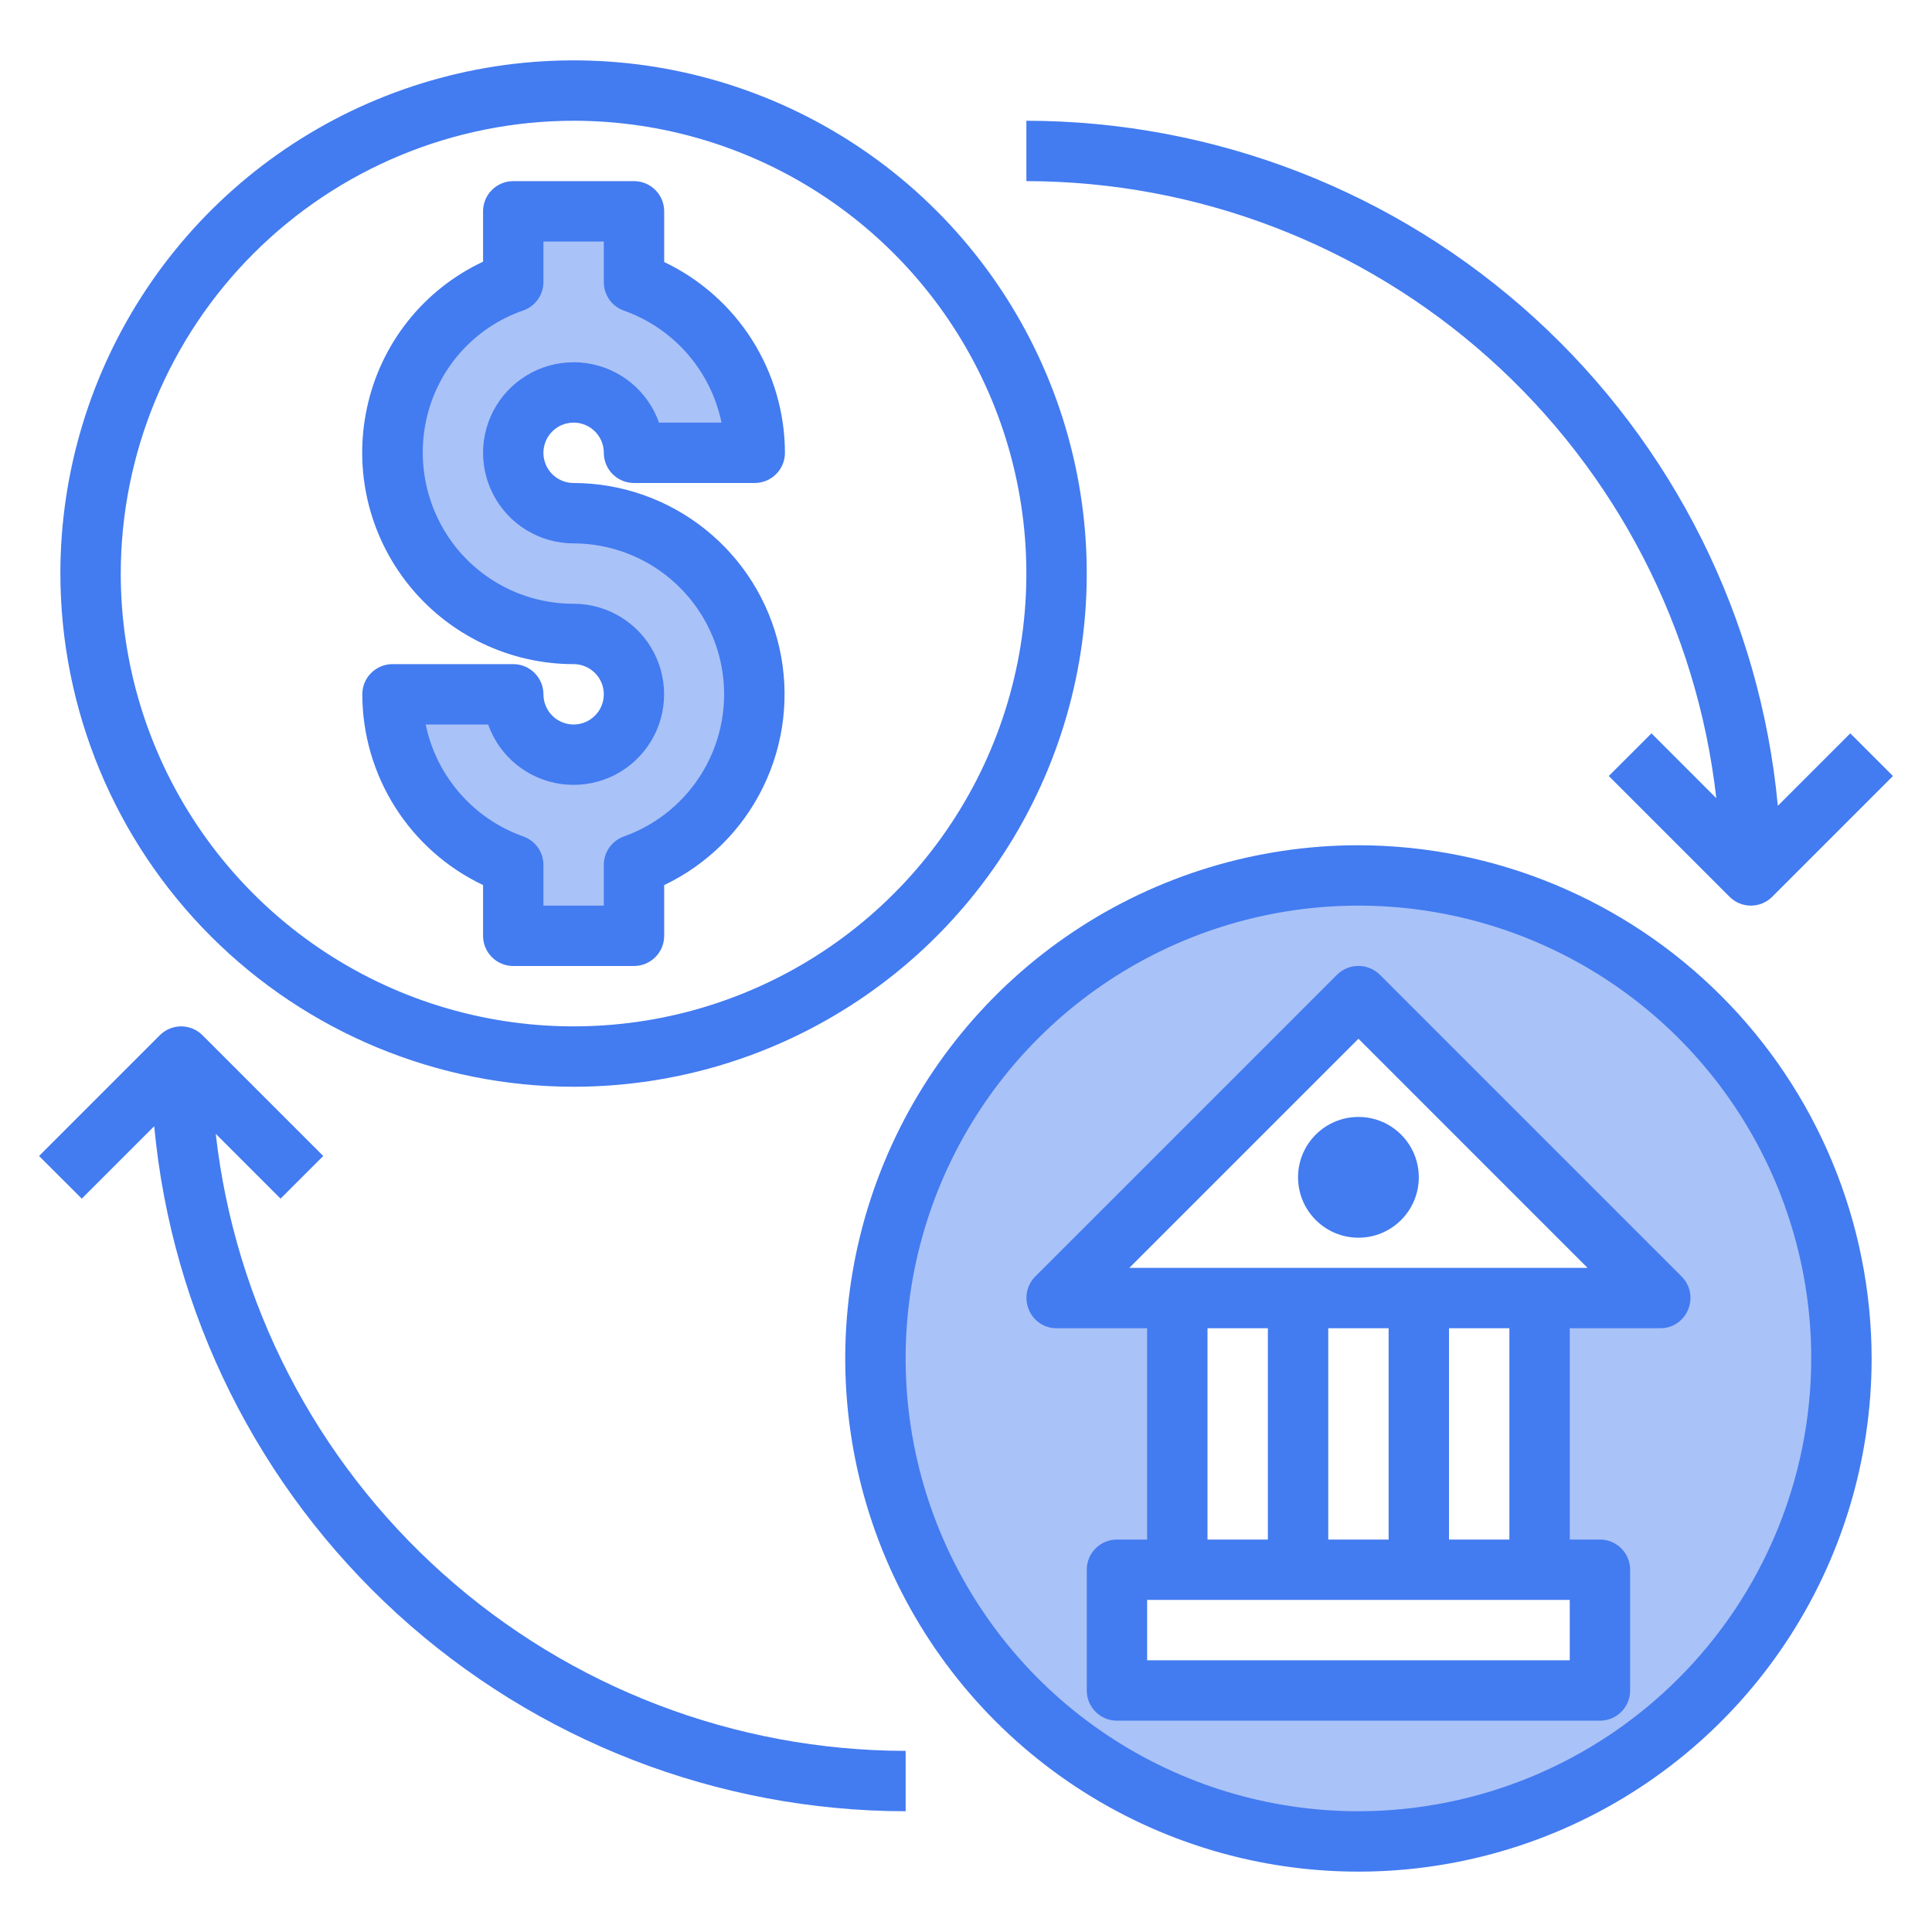
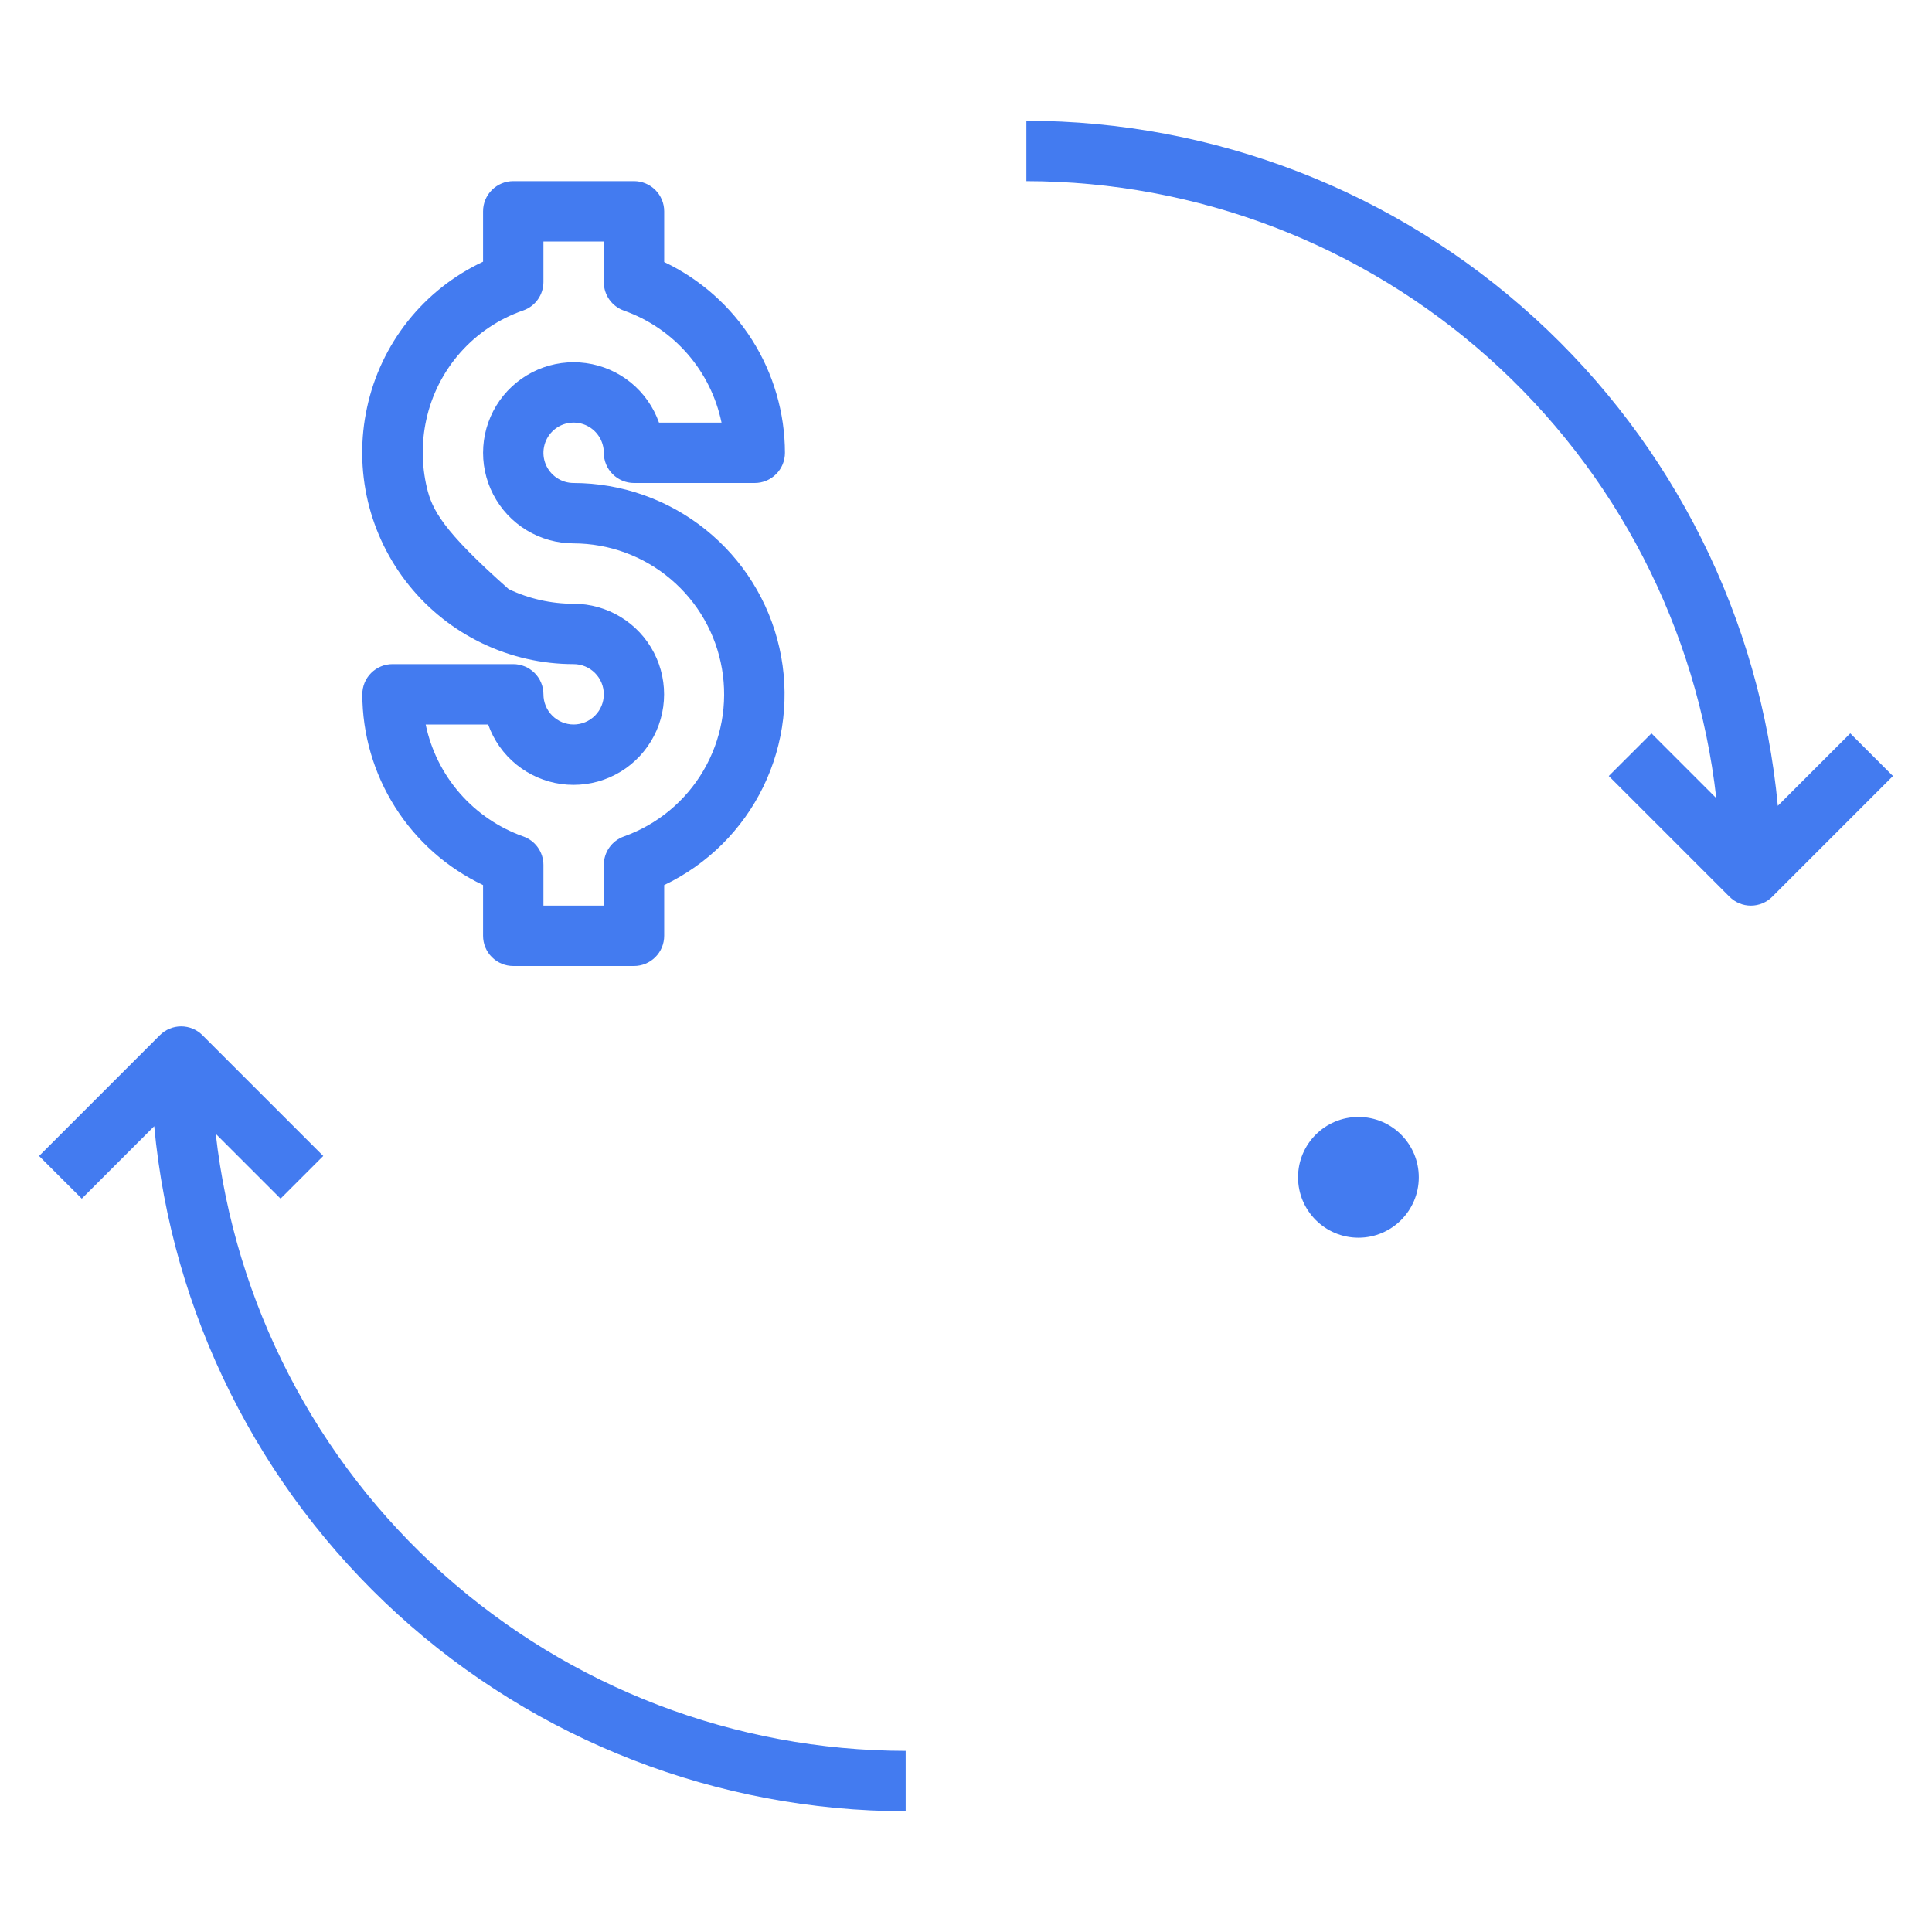
<svg xmlns="http://www.w3.org/2000/svg" width="60" height="60" viewBox="0 0 60 60" fill="none">
-   <path d="M42.188 27.188C39.221 27.188 36.321 28.067 33.854 29.715C31.387 31.364 29.465 33.706 28.329 36.447C27.194 39.188 26.897 42.204 27.476 45.114C28.055 48.024 29.483 50.696 31.581 52.794C33.679 54.892 36.351 56.321 39.261 56.899C42.171 57.478 45.187 57.181 47.928 56.046C50.669 54.91 53.011 52.988 54.66 50.521C56.308 48.054 57.188 45.154 57.188 42.188C57.188 38.209 55.607 34.394 52.794 31.581C49.981 28.768 46.166 27.188 42.188 27.188ZM49.688 48.75V52.5H34.688V48.75H36.562V40.312H32.812L42.188 30.938L51.562 40.312H47.812V48.75H49.688Z" fill="#A9C2F8" />
-   <path d="M17.813 12.188C18.31 12.189 18.786 12.387 19.137 12.738C19.489 13.09 19.687 13.566 19.688 14.062H23.438C23.438 12.9 23.077 11.766 22.406 10.818C21.734 9.869 20.784 9.152 19.688 8.766V6.562H15.938V8.756C14.685 9.197 13.628 10.067 12.955 11.212C12.282 12.358 12.036 13.704 12.261 15.014C12.485 16.323 13.166 17.51 14.182 18.366C15.198 19.221 16.485 19.689 17.813 19.688C18.184 19.688 18.546 19.797 18.855 20.003C19.163 20.209 19.403 20.502 19.545 20.845C19.687 21.188 19.724 21.565 19.652 21.928C19.58 22.292 19.401 22.626 19.139 22.888C18.877 23.151 18.543 23.329 18.179 23.401C17.815 23.474 17.438 23.437 17.096 23.295C16.753 23.153 16.46 22.913 16.254 22.604C16.048 22.296 15.938 21.933 15.938 21.562H12.188C12.188 22.725 12.549 23.859 13.221 24.807C13.892 25.756 14.842 26.473 15.938 26.859V29.062H19.688V26.859C20.935 26.414 21.984 25.543 22.652 24.4C23.32 23.257 23.563 21.915 23.339 20.611C23.115 19.306 22.438 18.122 21.427 17.267C20.417 16.413 19.137 15.942 17.813 15.938C17.316 15.938 16.839 15.74 16.487 15.388C16.136 15.037 15.938 14.56 15.938 14.062C15.938 13.565 16.136 13.088 16.487 12.737C16.839 12.385 17.316 12.188 17.813 12.188Z" fill="#A9C2F8" />
-   <path d="M17.814 22.5C17.566 22.5 17.327 22.401 17.151 22.225C16.975 22.05 16.877 21.811 16.877 21.562C16.877 21.314 16.778 21.075 16.602 20.9C16.426 20.724 16.188 20.625 15.939 20.625H12.189C11.941 20.625 11.702 20.724 11.526 20.9C11.35 21.075 11.252 21.314 11.252 21.562C11.254 22.803 11.607 24.018 12.271 25.067C12.934 26.115 13.881 26.954 15.002 27.487V29.062C15.002 29.311 15.1 29.55 15.276 29.725C15.452 29.901 15.691 30 15.939 30H19.689C19.938 30 20.176 29.901 20.352 29.725C20.528 29.55 20.627 29.311 20.627 29.062V27.487C21.97 26.846 23.056 25.769 23.706 24.43C24.356 23.092 24.532 21.572 24.205 20.12C23.878 18.669 23.068 17.371 21.906 16.441C20.745 15.511 19.302 15.002 17.814 15C17.629 15 17.447 14.945 17.293 14.842C17.139 14.739 17.019 14.593 16.948 14.421C16.877 14.25 16.858 14.062 16.895 13.88C16.931 13.698 17.02 13.531 17.151 13.4C17.282 13.268 17.449 13.179 17.631 13.143C17.813 13.107 18.002 13.125 18.173 13.196C18.344 13.267 18.491 13.387 18.594 13.542C18.697 13.696 18.752 13.877 18.752 14.062C18.752 14.311 18.85 14.55 19.026 14.725C19.202 14.901 19.441 15 19.689 15H23.439C23.688 15 23.926 14.901 24.102 14.725C24.278 14.55 24.377 14.311 24.377 14.062C24.375 12.822 24.021 11.607 23.358 10.558C22.694 9.51 21.747 8.67 20.627 8.137V6.562C20.627 6.314 20.528 6.075 20.352 5.9C20.176 5.724 19.938 5.625 19.689 5.625H15.939C15.691 5.625 15.452 5.724 15.276 5.9C15.1 6.075 15.002 6.314 15.002 6.562V8.127C14.092 8.553 13.293 9.185 12.668 9.971C12.043 10.758 11.608 11.678 11.398 12.661C11.19 13.619 11.199 14.612 11.424 15.567C11.65 16.521 12.086 17.413 12.702 18.177C13.317 18.941 14.096 19.557 14.98 19.981C15.865 20.404 16.833 20.625 17.814 20.625C18.063 20.625 18.301 20.724 18.477 20.9C18.653 21.075 18.752 21.314 18.752 21.562C18.752 21.811 18.653 22.05 18.477 22.225C18.301 22.401 18.063 22.5 17.814 22.5ZM17.814 18.75C17.117 18.751 16.428 18.596 15.798 18.296C15.168 17.996 14.614 17.559 14.175 17.017C13.732 16.466 13.418 15.824 13.255 15.136C13.093 14.449 13.087 13.734 13.237 13.043C13.405 12.265 13.77 11.543 14.298 10.947C14.826 10.351 15.499 9.901 16.251 9.641C16.434 9.577 16.593 9.457 16.705 9.298C16.817 9.14 16.877 8.95 16.877 8.756V7.5H18.752V8.764C18.752 8.958 18.812 9.146 18.924 9.305C19.036 9.463 19.194 9.582 19.377 9.647C20.139 9.917 20.818 10.379 21.349 10.988C21.88 11.598 22.244 12.334 22.408 13.125H20.466C20.294 12.639 19.992 12.209 19.593 11.883C19.193 11.557 18.712 11.348 18.201 11.277C17.691 11.206 17.17 11.277 16.697 11.482C16.224 11.687 15.816 12.018 15.518 12.438C15.221 12.859 15.044 13.354 15.009 13.868C14.973 14.383 15.08 14.897 15.317 15.355C15.554 15.813 15.912 16.197 16.352 16.465C16.793 16.733 17.299 16.875 17.814 16.875C18.918 16.878 19.985 17.27 20.827 17.983C21.67 18.695 22.234 19.682 22.421 20.769C22.608 21.857 22.405 22.975 21.848 23.928C21.291 24.881 20.416 25.606 19.377 25.977C19.194 26.042 19.036 26.161 18.924 26.319C18.812 26.478 18.752 26.666 18.752 26.86V28.125H16.877V26.86C16.876 26.666 16.816 26.478 16.704 26.319C16.592 26.161 16.434 26.042 16.251 25.977C15.49 25.707 14.811 25.245 14.28 24.636C13.749 24.027 13.384 23.291 13.22 22.5H15.16C15.332 22.986 15.634 23.416 16.033 23.741C16.433 24.067 16.914 24.277 17.425 24.348C17.935 24.419 18.456 24.348 18.929 24.144C19.402 23.939 19.81 23.608 20.107 23.187C20.405 22.767 20.582 22.272 20.617 21.758C20.653 21.243 20.547 20.729 20.31 20.271C20.074 19.813 19.716 19.429 19.275 19.161C18.835 18.893 18.33 18.75 17.814 18.75Z" fill="#437BF0" />
-   <path d="M17.812 33.75C20.965 33.75 24.046 32.815 26.667 31.064C29.288 29.313 31.331 26.824 32.537 23.912C33.743 20.999 34.059 17.795 33.444 14.703C32.829 11.612 31.311 8.772 29.082 6.543C26.853 4.314 24.013 2.796 20.922 2.181C17.83 1.566 14.626 1.882 11.713 3.088C8.801 4.294 6.312 6.337 4.561 8.958C2.81 11.579 1.875 14.66 1.875 17.812C1.88 22.038 3.56 26.089 6.548 29.077C9.536 32.065 13.587 33.745 17.812 33.75ZM17.812 3.75C20.594 3.75 23.313 4.575 25.625 6.12C27.938 7.665 29.74 9.861 30.805 12.431C31.869 15.001 32.147 17.828 31.605 20.556C31.062 23.284 29.723 25.79 27.756 27.756C25.79 29.723 23.284 31.062 20.556 31.605C17.828 32.147 15.001 31.869 12.431 30.805C9.861 29.74 7.665 27.938 6.12 25.625C4.575 23.313 3.75 20.594 3.75 17.812C3.754 14.084 5.237 10.51 7.873 7.873C10.51 5.237 14.084 3.754 17.812 3.75Z" fill="#437BF0" />
-   <path d="M42.188 26.25C39.035 26.25 35.954 27.185 33.333 28.936C30.712 30.687 28.669 33.176 27.463 36.089C26.257 39.001 25.941 42.205 26.556 45.297C27.171 48.388 28.689 51.228 30.918 53.457C33.147 55.686 35.987 57.204 39.078 57.819C42.17 58.434 45.374 58.118 48.286 56.912C51.199 55.706 53.688 53.663 55.439 51.042C57.19 48.421 58.125 45.34 58.125 42.188C58.119 37.962 56.438 33.912 53.45 30.925C50.463 27.937 46.413 26.256 42.188 26.25ZM42.188 56.25C39.406 56.25 36.687 55.425 34.375 53.88C32.062 52.335 30.26 50.139 29.195 47.569C28.131 44.999 27.853 42.172 28.395 39.444C28.938 36.716 30.277 34.211 32.244 32.244C34.211 30.277 36.716 28.938 39.444 28.395C42.172 27.853 44.999 28.131 47.569 29.195C50.139 30.26 52.335 32.062 53.88 34.375C55.425 36.687 56.25 39.406 56.25 42.188C56.245 45.916 54.763 49.49 52.126 52.126C49.49 54.763 45.916 56.245 42.188 56.25Z" fill="#437BF0" />
-   <path d="M52.228 39.647L42.853 30.272C42.676 30.096 42.437 29.998 42.188 29.998C41.938 29.998 41.699 30.096 41.522 30.272L32.147 39.647C32.017 39.779 31.929 39.946 31.894 40.128C31.859 40.31 31.878 40.498 31.95 40.669C32.019 40.841 32.138 40.988 32.292 41.092C32.446 41.196 32.627 41.251 32.813 41.25H35.625V47.812H34.688C34.439 47.812 34.201 47.911 34.025 48.087C33.849 48.263 33.75 48.501 33.75 48.75V52.5C33.75 52.748 33.849 52.987 34.025 53.163C34.201 53.339 34.439 53.437 34.688 53.437H49.688C49.936 53.437 50.175 53.339 50.351 53.163C50.526 52.987 50.625 52.748 50.625 52.5V48.75C50.625 48.501 50.526 48.263 50.351 48.087C50.175 47.911 49.936 47.812 49.688 47.812H48.75V41.25H51.563C51.748 41.251 51.93 41.196 52.083 41.092C52.237 40.988 52.356 40.841 52.425 40.669C52.497 40.498 52.517 40.31 52.482 40.128C52.447 39.946 52.358 39.779 52.228 39.647ZM48.75 51.562H35.625V49.687H48.75V51.562ZM37.5 47.812V41.25H39.375V47.812H37.5ZM41.25 47.812V41.25H43.125V47.812H41.25ZM45 47.812V41.25H46.875V47.812H45ZM35.072 39.375L42.188 32.259L49.303 39.375H35.072Z" fill="#437BF0" />
+   <path d="M17.814 22.5C17.566 22.5 17.327 22.401 17.151 22.225C16.975 22.05 16.877 21.811 16.877 21.562C16.877 21.314 16.778 21.075 16.602 20.9C16.426 20.724 16.188 20.625 15.939 20.625H12.189C11.941 20.625 11.702 20.724 11.526 20.9C11.35 21.075 11.252 21.314 11.252 21.562C11.254 22.803 11.607 24.018 12.271 25.067C12.934 26.115 13.881 26.954 15.002 27.487V29.062C15.002 29.311 15.1 29.55 15.276 29.725C15.452 29.901 15.691 30 15.939 30H19.689C19.938 30 20.176 29.901 20.352 29.725C20.528 29.55 20.627 29.311 20.627 29.062V27.487C21.97 26.846 23.056 25.769 23.706 24.43C24.356 23.092 24.532 21.572 24.205 20.12C23.878 18.669 23.068 17.371 21.906 16.441C20.745 15.511 19.302 15.002 17.814 15C17.629 15 17.447 14.945 17.293 14.842C17.139 14.739 17.019 14.593 16.948 14.421C16.877 14.25 16.858 14.062 16.895 13.88C16.931 13.698 17.02 13.531 17.151 13.4C17.282 13.268 17.449 13.179 17.631 13.143C17.813 13.107 18.002 13.125 18.173 13.196C18.344 13.267 18.491 13.387 18.594 13.542C18.697 13.696 18.752 13.877 18.752 14.062C18.752 14.311 18.85 14.55 19.026 14.725C19.202 14.901 19.441 15 19.689 15H23.439C23.688 15 23.926 14.901 24.102 14.725C24.278 14.55 24.377 14.311 24.377 14.062C24.375 12.822 24.021 11.607 23.358 10.558C22.694 9.51 21.747 8.67 20.627 8.137V6.562C20.627 6.314 20.528 6.075 20.352 5.9C20.176 5.724 19.938 5.625 19.689 5.625H15.939C15.691 5.625 15.452 5.724 15.276 5.9C15.1 6.075 15.002 6.314 15.002 6.562V8.127C14.092 8.553 13.293 9.185 12.668 9.971C12.043 10.758 11.608 11.678 11.398 12.661C11.19 13.619 11.199 14.612 11.424 15.567C11.65 16.521 12.086 17.413 12.702 18.177C13.317 18.941 14.096 19.557 14.98 19.981C15.865 20.404 16.833 20.625 17.814 20.625C18.063 20.625 18.301 20.724 18.477 20.9C18.653 21.075 18.752 21.314 18.752 21.562C18.752 21.811 18.653 22.05 18.477 22.225C18.301 22.401 18.063 22.5 17.814 22.5ZM17.814 18.75C17.117 18.751 16.428 18.596 15.798 18.296C13.732 16.466 13.418 15.824 13.255 15.136C13.093 14.449 13.087 13.734 13.237 13.043C13.405 12.265 13.77 11.543 14.298 10.947C14.826 10.351 15.499 9.901 16.251 9.641C16.434 9.577 16.593 9.457 16.705 9.298C16.817 9.14 16.877 8.95 16.877 8.756V7.5H18.752V8.764C18.752 8.958 18.812 9.146 18.924 9.305C19.036 9.463 19.194 9.582 19.377 9.647C20.139 9.917 20.818 10.379 21.349 10.988C21.88 11.598 22.244 12.334 22.408 13.125H20.466C20.294 12.639 19.992 12.209 19.593 11.883C19.193 11.557 18.712 11.348 18.201 11.277C17.691 11.206 17.17 11.277 16.697 11.482C16.224 11.687 15.816 12.018 15.518 12.438C15.221 12.859 15.044 13.354 15.009 13.868C14.973 14.383 15.08 14.897 15.317 15.355C15.554 15.813 15.912 16.197 16.352 16.465C16.793 16.733 17.299 16.875 17.814 16.875C18.918 16.878 19.985 17.27 20.827 17.983C21.67 18.695 22.234 19.682 22.421 20.769C22.608 21.857 22.405 22.975 21.848 23.928C21.291 24.881 20.416 25.606 19.377 25.977C19.194 26.042 19.036 26.161 18.924 26.319C18.812 26.478 18.752 26.666 18.752 26.86V28.125H16.877V26.86C16.876 26.666 16.816 26.478 16.704 26.319C16.592 26.161 16.434 26.042 16.251 25.977C15.49 25.707 14.811 25.245 14.28 24.636C13.749 24.027 13.384 23.291 13.22 22.5H15.16C15.332 22.986 15.634 23.416 16.033 23.741C16.433 24.067 16.914 24.277 17.425 24.348C17.935 24.419 18.456 24.348 18.929 24.144C19.402 23.939 19.81 23.608 20.107 23.187C20.405 22.767 20.582 22.272 20.617 21.758C20.653 21.243 20.547 20.729 20.31 20.271C20.074 19.813 19.716 19.429 19.275 19.161C18.835 18.893 18.33 18.75 17.814 18.75Z" fill="#437BF0" />
  <path d="M42.188 38.438C43.223 38.438 44.062 37.598 44.062 36.562C44.062 35.527 43.223 34.688 42.188 34.688C41.152 34.688 40.312 35.527 40.312 36.562C40.312 37.598 41.152 38.438 42.188 38.438Z" fill="#437BF0" />
  <path d="M6.7 35.212L8.713 37.225L10.039 35.9L6.289 32.15C6.113 31.974 5.874 31.875 5.626 31.875C5.377 31.875 5.139 31.974 4.963 32.15L1.213 35.9L2.539 37.225L4.789 34.975C5.334 40.789 8.028 46.191 12.343 50.126C16.659 54.06 22.286 56.243 28.126 56.25V54.375C22.825 54.368 17.712 52.411 13.761 48.878C9.809 45.344 7.296 40.48 6.7 35.212Z" fill="#437BF0" />
  <path d="M53.301 24.788L51.288 22.775L49.962 24.1L53.712 27.85C53.888 28.026 54.126 28.125 54.375 28.125C54.624 28.125 54.862 28.026 55.038 27.85L58.788 24.1L57.462 22.775L55.212 25.025C54.667 19.211 51.973 13.809 47.657 9.875C43.342 5.94 37.715 3.757 31.875 3.75V5.625C37.176 5.632 42.289 7.589 46.24 11.123C50.191 14.656 52.705 19.52 53.301 24.788Z" fill="#437BF0" />
</svg>